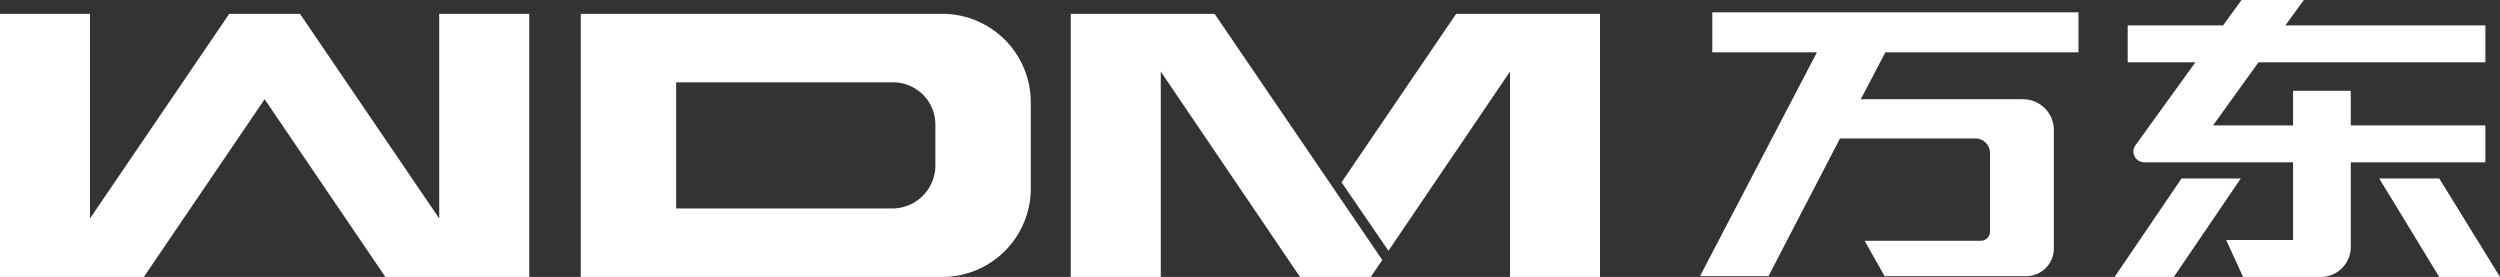
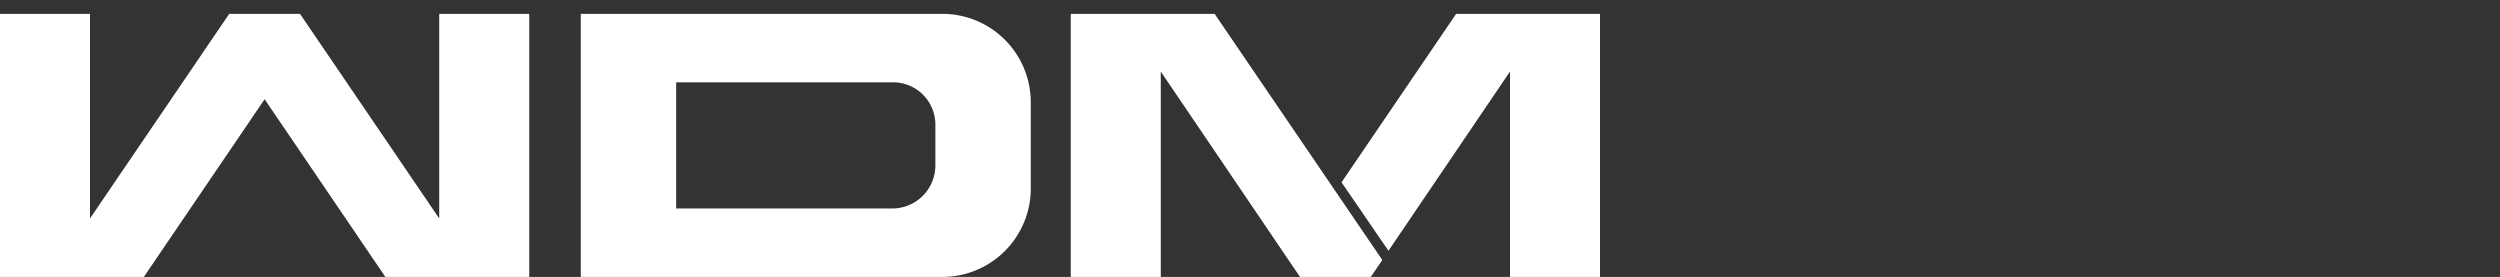
<svg xmlns="http://www.w3.org/2000/svg" viewBox="0 0 325 36">
  <rect x="0" y="0" width="325" height="36" fill="#333333" stroke="none" />
  <defs>
    <style>.cls-1{isolation:isolate;}.cls-2{fill:#fff;}</style>
  </defs>
  <g id="形状_3" data-name="形状 3" class="cls-1">
    <g id="形状_3-2" data-name="形状 3">
      <path class="cls-2" d="M122.5,1.8h-47V36h47A11.5,11.5,0,0,0,134,24.3V13.4A11.5,11.5,0,0,0,122.5,1.8Zm-.9,19.7a5.6,5.6,0,0,1-5.5,5.6H87.9V10.7h28.2a5.5,5.5,0,0,1,5.5,5.5ZM57.1,28.4,39,1.8H29.8L11.7,28.4V1.8H0V36H18.7L34.4,12.9,50.1,36H68.8V1.8H57.1ZM189.3,1.8,174.4,23.7l6.1,8.9L196.3,9.3V36H208V1.8Zm-50.1,0V36h11.7V9.3L169,36h9.2l1.5-2.2-21.8-32Z" transform="translate(0 0)" />
    </g>
  </g>
  <g id="形状_5" data-name="形状 5" class="cls-1">
    <g id="形状_5-2" data-name="形状 5">
-       <path class="cls-2" d="M222.6,6.8h13.6L221,35.9h8.9L239.2,18h17.7a1.9,1.9,0,0,1,1.8,1.9V30a1.2,1.2,0,0,1-1.2,1.3H242.4l2.6,4.6h18.4a3.6,3.6,0,0,0,3.6-3.6V16.9a4,4,0,0,0-4-4H241.9l3.2-6.1h25.1V1.6H222.6Zm100.5,9.5H305.6V11.8h-7.5v4.5H287.7l5.9-8.2h29.5V3.3h-26L299.5,0h-8.1L289,3.3H276.6V8.1h8.8l-7.8,10.8a1.4,1.4,0,0,0,1.2,2.2h19.3V31.2h-8.7l2.2,4.8h10.2a3.9,3.9,0,0,0,3.8-3.9v-11h17.5Zm-6,6.9h-7.8L317.1,36H325Zm-33.5,0L274.9,36h7.7l8.7-12.8Z" transform="translate(0 0)" />
-     </g>
+       </g>
  </g>
</svg>